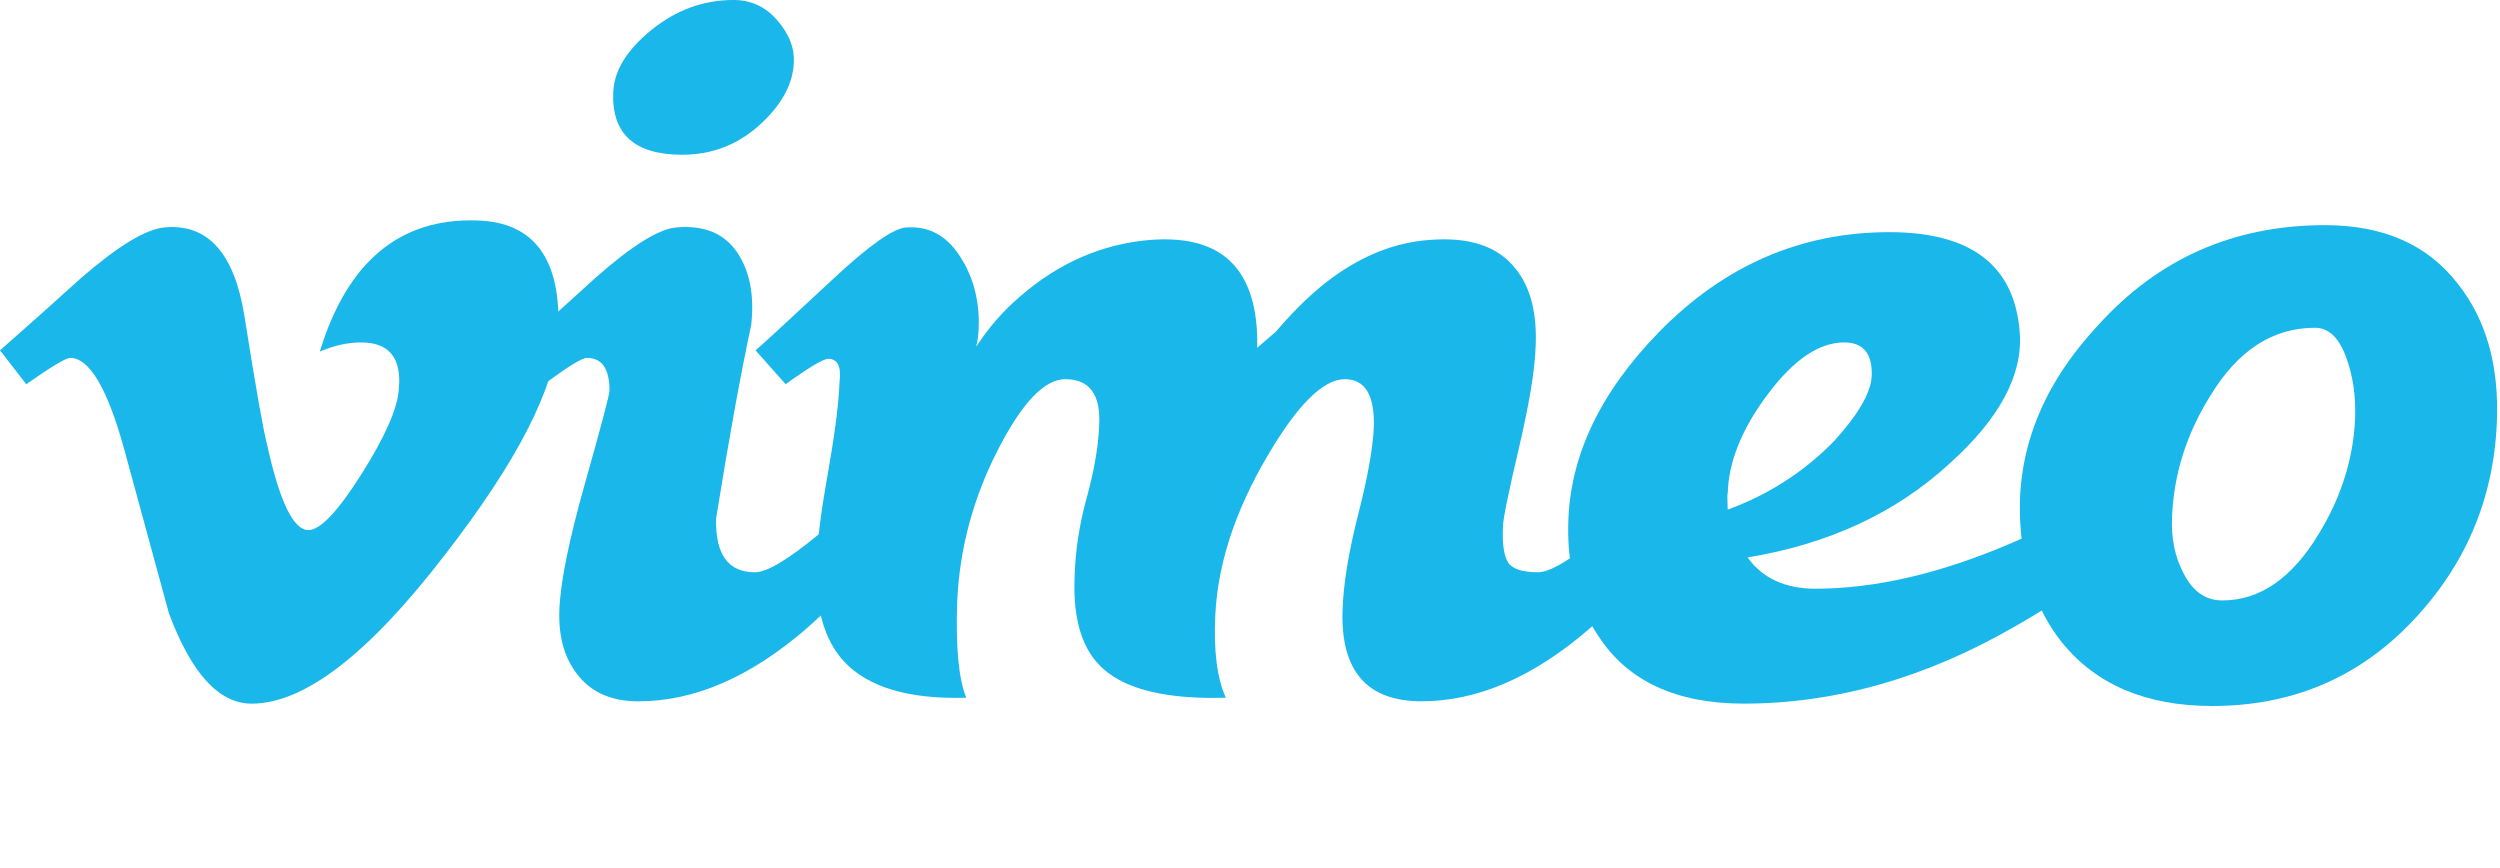
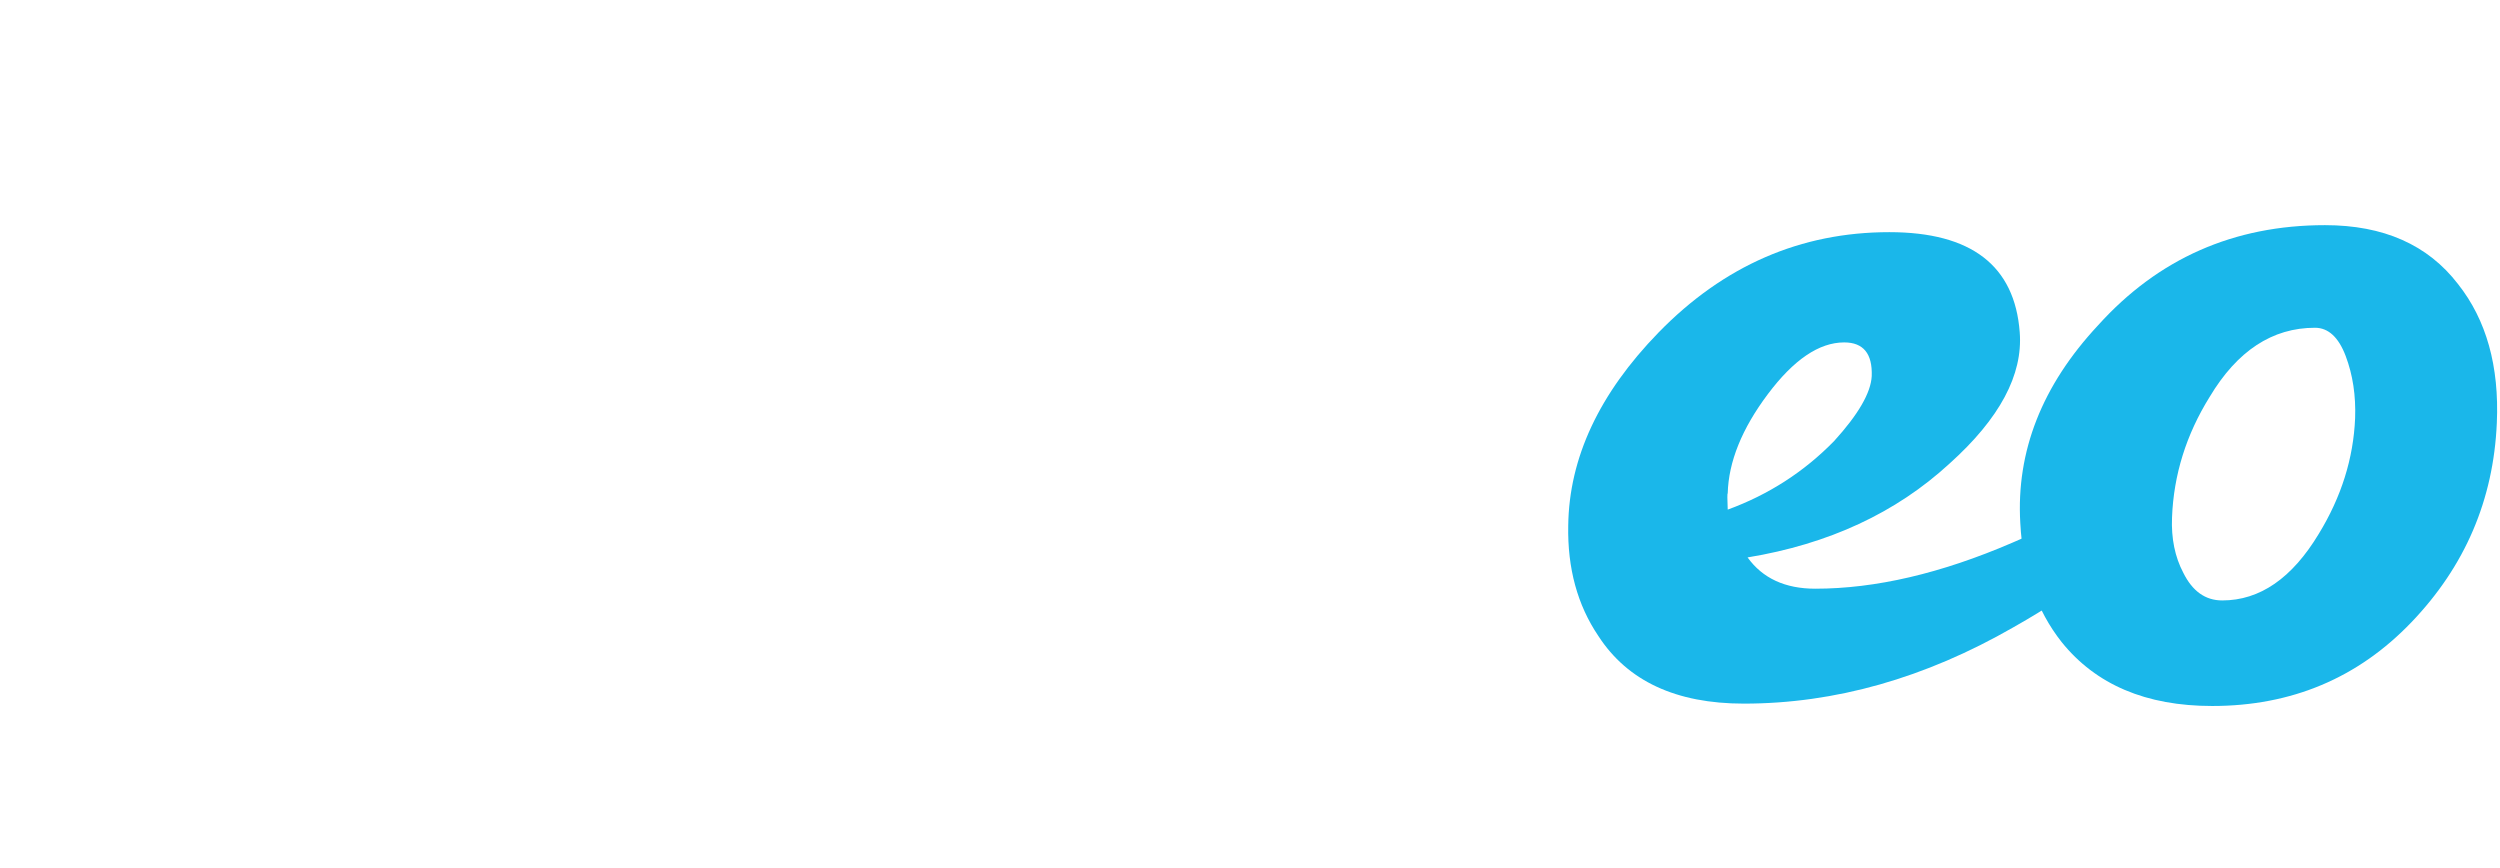
<svg xmlns="http://www.w3.org/2000/svg" xmlns:ns1="http://sodipodi.sourceforge.net/DTD/sodipodi-0.dtd" xmlns:ns2="http://www.inkscape.org/namespaces/inkscape" version="1.1" height="61.479" width="177.027" style="fill:#1ab7ea" id="svg2" ns1:docname="Vimeo-Logo.svg" ns2:version="1.1.2 (b8e25be833, 2022-02-05)">
  <defs id="defs10" />
  <ns1:namedview id="namedview8" pagecolor="#ffffff" bordercolor="#666666" borderopacity="1.0" ns2:pageshadow="2" ns2:pageopacity="0.0" ns2:pagecheckerboard="0" showgrid="false" fit-margin-top="0" fit-margin-left="0" fit-margin-right="0" fit-margin-bottom="0" ns2:zoom="2.6696429" ns2:cx="49.819398" ns2:cy="-25.471572" ns2:window-width="1920" ns2:window-height="974" ns2:window-x="-11" ns2:window-y="-11" ns2:window-maximized="1" ns2:current-layer="svg2" />
  <g id="g1024" transform="matrix(2.543,0,0,2.543,0,-5.087)">
-     <path d="m 15.544,11.25 c -0.069,1.514 -1.127,3.588 -3.172,6.22 -2.114,2.749 -3.903,4.124 -5.367,4.124 -0.906,0 -1.673,-0.837 -2.3,-2.512 C 4.287,17.547 3.868,16.013 3.45,14.478 2.985,12.804 2.486,11.966 1.952,11.966 c -0.116,0 -0.524,0.245 -1.221,0.733 L 0,11.756 C 0.767,11.082 1.524,10.407 2.269,9.731 3.293,8.847 4.061,8.381 4.574,8.334 c 1.21,-0.116 1.955,0.712 2.235,2.483 0.302,1.912 0.511,3.101 0.628,3.566 0.349,1.586 0.733,2.378 1.152,2.378 0.326,0 0.815,-0.515 1.467,-1.543 0.651,-1.029 1,-1.812 1.047,-2.349 0.093,-0.888 -0.256,-1.333 -1.047,-1.333 -0.373,0 -0.757,0.085 -1.151,0.255 0.764,-2.504 2.224,-3.721 4.38,-3.652 1.598,0.047 2.351,1.084 2.259,3.111" id="path4" />
-     <path d="M 22.105,3.737 C 22.082,4.317 21.791,4.873 21.231,5.406 20.603,6.008 19.858,6.309 18.997,6.309 17.67,6.309 17.029,5.73 17.076,4.572 17.098,3.97 17.454,3.39 18.14,2.834 18.827,2.279 19.589,2 20.428,2 c 0.489,0 0.896,0.192 1.223,0.574 0.325,0.382 0.477,0.77 0.454,1.163 z m 3.038,12.419 c -0.652,1.232 -1.548,2.349 -2.689,3.349 -1.56,1.349 -3.119,2.024 -4.679,2.024 -0.723,0 -1.275,-0.233 -1.659,-0.699 -0.384,-0.465 -0.565,-1.069 -0.541,-1.814 0.022,-0.767 0.261,-1.954 0.715,-3.56 0.454,-1.605 0.682,-2.466 0.682,-2.582 0,-0.605 -0.21,-0.908 -0.629,-0.908 -0.139,0 -0.536,0.245 -1.188,0.733 l -0.803,-0.943 c 0.745,-0.674 1.49,-1.349 2.235,-2.025 1.001,-0.884 1.746,-1.35 2.236,-1.397 0.768,-0.069 1.332,0.157 1.693,0.679 0.36,0.523 0.494,1.2 0.402,2.035 -0.303,1.415 -0.629,3.212 -0.978,5.392 -0.024,0.998 0.337,1.496 1.082,1.496 0.326,0 0.908,-0.344 1.746,-1.033 0.699,-0.574 1.269,-1.114 1.712,-1.62 l 0.663,0.873" id="path6" />
-     <path d="m 46.951,16.155 c -0.652,1.233 -1.548,2.349 -2.689,3.349 -1.56,1.349 -3.12,2.024 -4.679,2.024 -1.514,0 -2.247,-0.837 -2.2,-2.513 0.022,-0.745 0.168,-1.639 0.436,-2.686 0.267,-1.048 0.413,-1.862 0.436,-2.444 0.024,-0.883 -0.245,-1.326 -0.806,-1.326 -0.607,0 -1.331,0.722 -2.172,2.165 -0.887,1.514 -1.367,2.98 -1.436,4.4 -0.05,1.002 0.05,1.77 0.293,2.305 -1.624,0.047 -2.762,-0.221 -3.411,-0.803 -0.582,-0.512 -0.848,-1.361 -0.801,-2.549 0.02,-0.745 0.136,-1.49 0.343,-2.235 0.205,-0.745 0.319,-1.408 0.342,-1.991 0.05,-0.861 -0.268,-1.292 -0.944,-1.292 -0.583,0 -1.213,0.664 -1.888,1.991 -0.676,1.326 -1.049,2.712 -1.119,4.155 -0.05,1.305 0.04,2.212 0.25,2.724 -1.598,0.047 -2.733,-0.29 -3.404,-1.01 -0.558,-0.603 -0.812,-1.52 -0.765,-2.751 0.02,-0.603 0.129,-1.445 0.321,-2.524 0.192,-1.08 0.299,-1.921 0.321,-2.525 0.05,-0.417 -0.06,-0.627 -0.314,-0.627 -0.14,0 -0.536,0.236 -1.188,0.707 l -0.838,-0.943 c 0.117,-0.092 0.849,-0.768 2.2,-2.025 0.978,-0.907 1.641,-1.373 1.99,-1.396 0.606,-0.047 1.094,0.203 1.467,0.75 0.372,0.547 0.559,1.182 0.559,1.903 0,0.233 -0.02,0.454 -0.07,0.664 0.349,-0.535 0.756,-1.002 1.222,-1.398 1.071,-0.93 2.27,-1.455 3.597,-1.571 1.141,-0.093 1.955,0.174 2.445,0.803 0.395,0.512 0.581,1.246 0.558,2.2 0.163,-0.139 0.338,-0.291 0.525,-0.454 0.534,-0.628 1.058,-1.128 1.57,-1.501 0.861,-0.629 1.759,-0.978 2.689,-1.048 1.118,-0.093 1.921,0.173 2.41,0.8 0.418,0.51 0.605,1.241 0.559,2.191 -0.024,0.65 -0.181,1.595 -0.472,2.836 -0.292,1.241 -0.436,1.953 -0.436,2.139 -0.024,0.488 0.023,0.824 0.139,1.009 0.117,0.186 0.395,0.278 0.838,0.278 0.326,0 0.907,-0.344 1.746,-1.034 0.698,-0.573 1.269,-1.113 1.712,-1.619 l 0.664,0.872" id="path8" />
    <path d="m 52.119,12.473 c 0.022,-0.625 -0.233,-0.938 -0.767,-0.938 -0.698,0 -1.407,0.481 -2.127,1.442 -0.721,0.961 -1.093,1.882 -1.116,2.762 -0.013,0 -0.013,0.151 0,0.452 1.139,-0.417 2.127,-1.053 2.964,-1.911 0.674,-0.741 1.022,-1.344 1.046,-1.807 z m 7.927,3.646 c -0.675,1.117 -2.002,2.232 -3.981,3.348 -2.467,1.418 -4.971,2.126 -7.508,2.126 -1.885,0 -3.237,-0.628 -4.051,-1.885 -0.582,-0.861 -0.861,-1.885 -0.838,-3.072 0.023,-1.885 0.862,-3.677 2.515,-5.377 1.815,-1.862 3.957,-2.794 6.425,-2.794 2.282,0 3.492,0.93 3.632,2.787 0.093,1.184 -0.559,2.404 -1.956,3.658 -1.49,1.371 -3.365,2.241 -5.622,2.612 0.418,0.581 1.046,0.871 1.885,0.871 1.676,0 3.504,-0.426 5.483,-1.279 1.42,-0.599 2.538,-1.221 3.353,-1.866 l 0.663,0.871" id="path10" />
    <path d="m 65.579,13.647 c 0.023,-0.63 -0.064,-1.207 -0.262,-1.732 -0.198,-0.524 -0.484,-0.788 -0.855,-0.788 -1.188,0 -2.166,0.642 -2.933,1.925 -0.653,1.05 -1.003,2.17 -1.048,3.358 -0.024,0.584 0.081,1.098 0.314,1.54 0.255,0.514 0.616,0.77 1.083,0.77 1.047,0 1.944,-0.617 2.689,-1.854 0.628,-1.027 0.965,-2.1 1.012,-3.219 z m 3.946,0.132 c -0.093,2.139 -0.884,3.987 -2.374,5.544 -1.49,1.557 -3.342,2.336 -5.553,2.336 -1.839,0 -3.236,-0.593 -4.19,-1.779 -0.698,-0.883 -1.083,-1.987 -1.152,-3.311 -0.118,-2 0.604,-3.836 2.165,-5.51 1.676,-1.859 3.782,-2.789 6.32,-2.789 1.629,0 2.863,0.547 3.702,1.639 0.792,1 1.152,2.29 1.082,3.87" id="path12" />
  </g>
</svg>